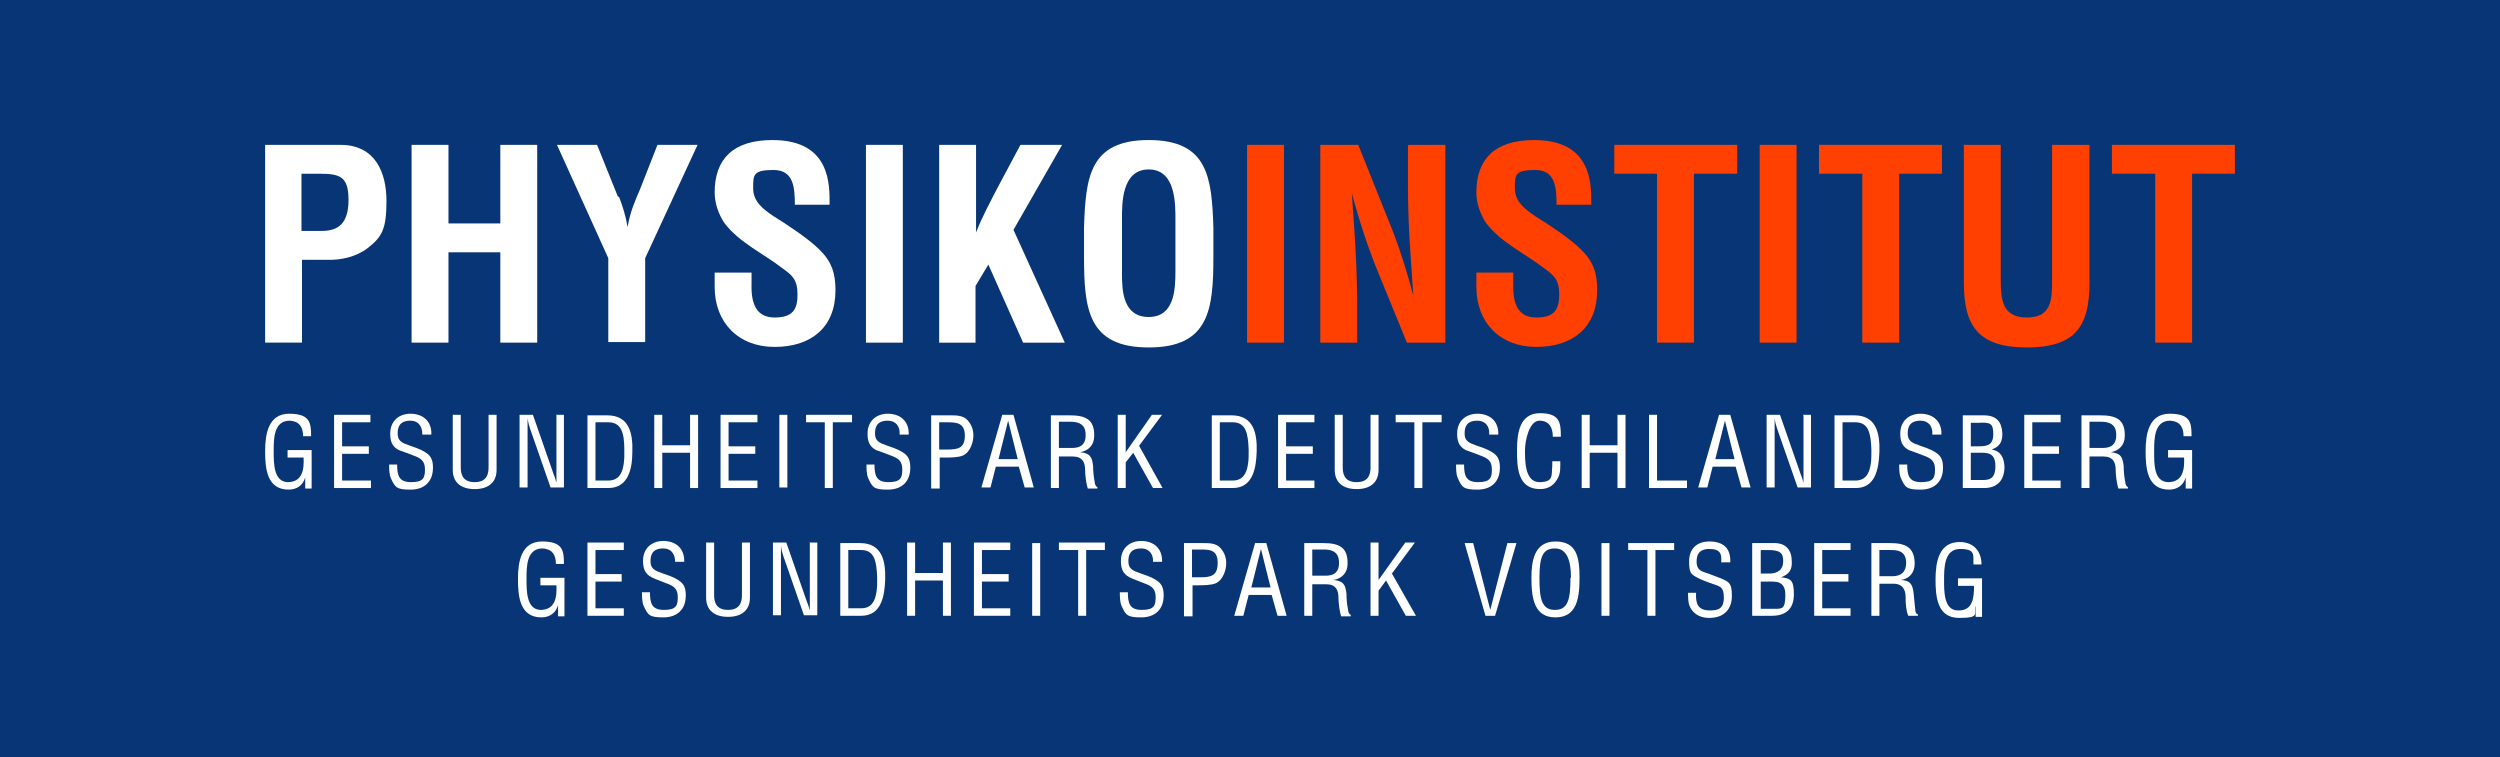
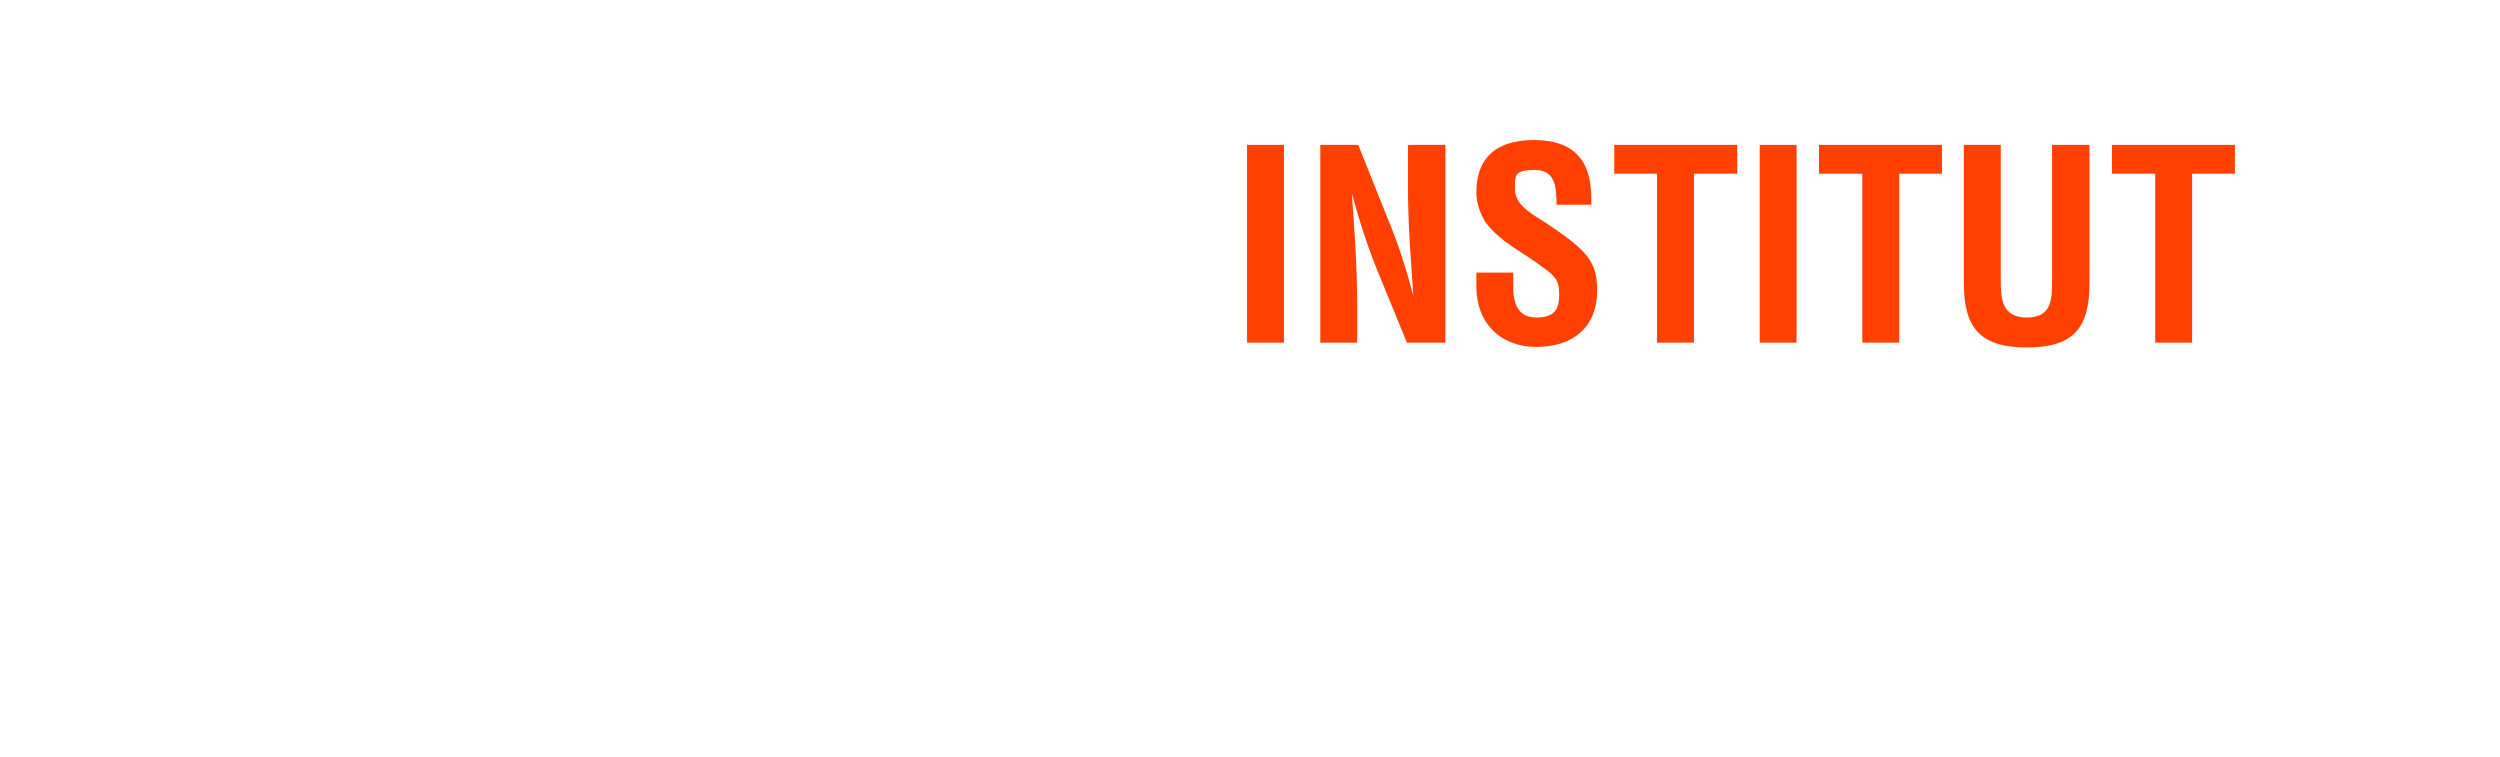
<svg xmlns="http://www.w3.org/2000/svg" id="uuid-b010eee8-8b3a-4258-9f34-283f6ece6943" data-name="Ebene 2" viewBox="0 0 467.7 141.7">
  <defs>
    <style> .uuid-fb66ff6b-0361-426b-b902-52c12b0e0375 { fill: none; } .uuid-407caa6d-34c8-418a-be98-b9465df2b2e9, .uuid-3cf545a7-bccb-4a8a-8cec-18dd0f3a2517 { fill: #fff; } .uuid-67c739a5-92b2-44cd-afe8-4704a9f0c480 { fill: #ff4000; } .uuid-5b6c69f8-6131-4a68-ba6c-5787d9e404fb { fill: #083575; } .uuid-3cf545a7-bccb-4a8a-8cec-18dd0f3a2517 { fill-rule: evenodd; } .uuid-caf98559-fa65-4e39-b40a-15b61c60a325 { clip-path: url(#uuid-3f997850-f64a-4d00-a0ec-793f55151c25); } </style>
    <clipPath id="uuid-3f997850-f64a-4d00-a0ec-793f55151c25">
      <rect class="uuid-fb66ff6b-0361-426b-b902-52c12b0e0375" width="467.7" height="141.7" />
    </clipPath>
  </defs>
  <g id="uuid-3329a444-c8c7-43ed-97b1-3f1c24b52f7b" data-name="uuid-108525e4-6234-4a21-837a-b68637e204f3">
    <g id="uuid-eee44ba7-de81-4dd0-a759-bee46bce5ed3" data-name="uuid-52e31440-c42f-4adc-942d-3ef191024e61">
      <g>
-         <rect class="uuid-5b6c69f8-6131-4a68-ba6c-5787d9e404fb" width="467.7" height="141.7" />
        <g class="uuid-caf98559-fa65-4e39-b40a-15b61c60a325">
          <g>
            <path class="uuid-407caa6d-34c8-418a-be98-b9465df2b2e9" d="m49.6,64.1V27.1h14.1c6.6,0,8.6,5.3,8.6,10.5s-.8,6.7-3.5,8.8c-2.2,1.7-5.1,2.3-7.7,2.2h-4.6v15.5s-6.9,0-6.9,0Zm6.9-20.9h3.7c3,0,5-1.3,5-5.8s-1.7-4.9-5.6-4.9h-3.2v10.7h.1Z" />
            <polygon class="uuid-407caa6d-34c8-418a-be98-b9465df2b2e9" points="77 64.1 77 27.1 83.9 27.1 83.9 41.8 93.6 41.8 93.6 27.1 100.5 27.1 100.5 64.1 93.6 64.1 93.6 47.2 83.9 47.2 83.9 64.1 77 64.1" />
            <path class="uuid-407caa6d-34c8-418a-be98-b9465df2b2e9" d="m115.8,36.8c.7,1.8,1.3,3.7,1.6,5.7h0c.5-2.9,1.4-4.9,2.3-7l3.3-8.4h7.5l-9.8,21.2v15.7h-6.9v-15.7l-9.6-21.2h7.5l3.9,9.7h.2Z" />
            <path class="uuid-407caa6d-34c8-418a-be98-b9465df2b2e9" d="m148.7,38.4c0-3.3-.2-6.6-4-6.6s-3.8.9-3.8,3.4,1.8,3.9,3.9,5.3c2.3,1.4,6.5,4.2,8.4,6.1,2.4,2.3,3.1,4.5,3.1,7.7,0,7-4.6,10.6-11.4,10.6s-11.2-4.6-11.2-11.2v-2.7h6.9v2.2c-.1,3.6.9,6.2,4.3,6.2s4.3-1.5,4.3-4.3-1-3.6-2.8-4.9c-3.6-2.8-8.1-4.8-10.9-8.5-1.1-1.7-1.8-3.7-1.8-5.7,0-6.3,3.5-9.8,10.8-9.8,11,0,10.7,8.5,10.7,12.1h-6.7.2Z" />
            <rect class="uuid-407caa6d-34c8-418a-be98-b9465df2b2e9" x="162" y="27.1" width="6.9" height="37" />
            <path class="uuid-407caa6d-34c8-418a-be98-b9465df2b2e9" d="m175.7,64.1V27.1h6.9v16.4h0c1.1-2.9,2.9-6.2,4.3-8.9l4-7.5h7.8l-9.1,15.9,9.6,21.1h-7.8l-6.5-14.6-2.4,4v10.6h-6.9,0Z" />
            <path class="uuid-407caa6d-34c8-418a-be98-b9465df2b2e9" d="m202.8,42.6c.3-9.4,1-16.4,12.1-16.4s11.8,7,12.1,16.4v5.3c0,9.9-.7,17.1-12.1,17.1s-12.1-7.2-12.1-17.1v-5.3Zm7.1,8.7c0,3.1.2,8,5,8s5-5.1,5-8.6v-9.5c0-3,.1-9.5-5-9.5s-5,6.5-5,9.3v10.3Z" />
            <rect class="uuid-67c739a5-92b2-44cd-afe8-4704a9f0c480" x="233.3" y="27.1" width="6.9" height="37" />
            <path class="uuid-67c739a5-92b2-44cd-afe8-4704a9f0c480" d="m263.5,27.1h6.9v37h-7.2l-5.4-13.2c-1.8-4.4-3.3-8.9-4.9-14.7h0c.2,3.1.5,6.8.7,10.6.2,3.7.3,7.4.3,10.3v7h-6.9V27.1h7.1l5.4,13.5c1.8,4.3,3.3,8.7,4.9,14.7h0c-.2-3.4-.5-7-.7-10.5s-.3-7.1-.3-10.4v-7.2h.1Z" />
            <path class="uuid-67c739a5-92b2-44cd-afe8-4704a9f0c480" d="m291.2,38.4c0-3.3-.2-6.6-4-6.6s-3.8.9-3.8,3.4,1.8,3.9,3.9,5.3c2.3,1.4,6.5,4.2,8.4,6.1,2.4,2.3,3.1,4.5,3.1,7.7,0,7-4.6,10.6-11.4,10.6s-11.2-4.6-11.2-11.2v-2.7h6.9v2.2c-.1,3.6.9,6.2,4.3,6.2s4.3-1.5,4.3-4.3-1-3.6-2.8-4.9c-3.6-2.8-8.1-4.8-10.9-8.5-1.1-1.7-1.8-3.7-1.8-5.7,0-6.3,3.5-9.8,10.8-9.8,11,0,10.7,8.5,10.7,12.1h-6.7.2Z" />
            <polygon class="uuid-67c739a5-92b2-44cd-afe8-4704a9f0c480" points="302 27.1 325 27.1 325 32.5 316.9 32.5 316.9 64.1 310 64.1 310 32.5 302 32.5 302 27.1" />
            <rect class="uuid-67c739a5-92b2-44cd-afe8-4704a9f0c480" x="329.2" y="27.1" width="6.9" height="37" />
            <polygon class="uuid-67c739a5-92b2-44cd-afe8-4704a9f0c480" points="340.3 27.1 363.3 27.1 363.3 32.5 355.3 32.5 355.3 64.1 348.4 64.1 348.4 32.5 340.3 32.5 340.3 27.1" />
            <path class="uuid-67c739a5-92b2-44cd-afe8-4704a9f0c480" d="m384,27.1h6.9v25.8c0,8.2-2.7,12.1-11.7,12.1s-11.8-3.9-11.8-12.1v-25.8h6.9v25.2c0,3.6.2,7.1,4.9,7.1s4.7-3.5,4.7-7.1v-25.2h.1Z" />
            <polygon class="uuid-67c739a5-92b2-44cd-afe8-4704a9f0c480" points="395.1 27.1 418.1 27.1 418.1 32.5 410.1 32.5 410.1 64.1 403.2 64.1 403.2 32.5 395.1 32.5 395.1 27.1" />
-             <path class="uuid-407caa6d-34c8-418a-be98-b9465df2b2e9" d="m58.3,91.4h-1.2v-2.1h0c-.4,1.5-1.6,2.3-3.1,2.3-4.1,0-4.4-4-4.4-7.2s.6-7,4.5-7,4.1,1.7,4.1,4.2h-1.5c0-1.7-.7-2.8-2.5-2.9-3,0-3,3.4-3,5.7s0,5.7,2.6,5.8c2.8,0,3.1-2.4,3-4.6h-3v-1.4h4.5v7.1h0Z" />
            <polygon class="uuid-407caa6d-34c8-418a-be98-b9465df2b2e9" points="62.5 91.3 62.5 77.6 69.3 77.6 69.3 79 64 79 64 83.5 69 83.5 69 84.9 64 84.9 64 89.9 69.4 89.9 69.4 91.3 62.5 91.3" />
            <path class="uuid-407caa6d-34c8-418a-be98-b9465df2b2e9" d="m79,81.2c0-1.4-.7-2.5-2.2-2.5-2.2,0-2.4,1.4-2.4,2.4s.4,1.5,1.3,1.9c.7.3,1.4.5,2.2.8,2.6,1,3.1,1.9,3.1,3.7,0,2.6-1.6,4.1-4.2,4.1s-2.9-.4-3.7-2.2c-.3-.7-.3-1.8-.3-2.5h1.5c0,2,.3,3.3,2.6,3.3s2.6-.8,2.6-2.4-.8-2.1-2.2-2.6c-.7-.3-1.9-.7-2.7-1-1.3-.7-1.6-1.7-1.6-3.1,0-2.3,1.6-3.7,3.8-3.7s4,1.3,3.9,3.9h-1.7Z" />
            <path class="uuid-407caa6d-34c8-418a-be98-b9465df2b2e9" d="m84.7,77.6h1.5v9.8c0,1.1.2,2.8,2.6,2.8s2.6-1.7,2.6-2.8v-9.8h1.5v10.3c0,2.4-1.6,3.6-4.1,3.6s-4.1-1.2-4.1-3.6v-10.3Z" />
            <path class="uuid-407caa6d-34c8-418a-be98-b9465df2b2e9" d="m104,77.6h1.5v13.6h-2.5l-3.8-10.9c-.2-.6-.4-1.2-.5-2.1h0v13h-1.5v-13.6h2.5l3.9,11.2c.2.4.3.9.5,1.5h0v-12.6h0Z" />
            <path class="uuid-407caa6d-34c8-418a-be98-b9465df2b2e9" d="m109.9,91.3v-13.6h3.7c4.2,0,4.8,3.5,4.7,6.8,0,3.3-.8,6.8-4.5,6.8h-4,.1Zm1.5-1.4h2.4c2.2,0,3.1-1.7,3-5.7,0-3.1-.5-5.2-3-5.2h-2.4s0,10.9,0,10.9Z" />
            <polygon class="uuid-407caa6d-34c8-418a-be98-b9465df2b2e9" points="122.4 91.3 122.4 77.6 123.9 77.6 123.9 83.3 129.1 83.3 129.1 77.6 130.6 77.6 130.6 91.3 129.1 91.3 129.1 84.7 123.9 84.7 123.9 91.3 122.4 91.3" />
            <polygon class="uuid-407caa6d-34c8-418a-be98-b9465df2b2e9" points="134.8 91.3 134.8 77.6 141.7 77.6 141.7 79 136.3 79 136.3 83.5 141.3 83.5 141.3 84.9 136.3 84.9 136.3 89.9 141.7 89.9 141.7 91.3 134.8 91.3" />
            <rect class="uuid-407caa6d-34c8-418a-be98-b9465df2b2e9" x="145.8" y="77.6" width="1.5" height="13.6" />
            <polygon class="uuid-407caa6d-34c8-418a-be98-b9465df2b2e9" points="150.8 77.6 159.4 77.6 159.4 79 155.8 79 155.8 91.3 154.3 91.3 154.3 79 150.8 79 150.8 77.6" />
            <path class="uuid-407caa6d-34c8-418a-be98-b9465df2b2e9" d="m168.3,81.2c.1-1.4-.7-2.5-2.2-2.5-2.2,0-2.4,1.4-2.4,2.4s.4,1.5,1.3,1.9c.7.3,1.4.5,2.2.8,2.6,1,3.1,1.9,3.1,3.7,0,2.6-1.6,4.1-4.2,4.1s-2.9-.4-3.7-2.2c-.3-.7-.3-1.8-.3-2.5h1.5c0,2,.3,3.3,2.6,3.3s2.6-.8,2.6-2.4-.8-2.1-2.2-2.6c-.7-.3-1.9-.7-2.7-1-1.3-.7-1.6-1.7-1.6-3.1,0-2.3,1.6-3.7,3.8-3.7s4,1.3,3.9,3.9h-1.7Z" />
            <path class="uuid-407caa6d-34c8-418a-be98-b9465df2b2e9" d="m174.2,91.3v-13.6h3.6c1.1,0,2.4,0,3.2.9s1.1,1.8,1.1,2.9-.5,3-1.9,3.7c-.9.4-2.5.4-3.5.4h-.9v5.8h-1.6Zm1.5-7.2h1.5c2.1,0,3.3-.3,3.3-2.6s-1.4-2.5-3.2-2.5h-1.6v5.1Z" />
            <path class="uuid-407caa6d-34c8-418a-be98-b9465df2b2e9" d="m187.6,77.6h2l3.8,13.6h-1.7l-1.1-3.9h-4.3l-1,3.9h-1.7l3.9-13.6h.1Zm1,1.1h0l-1.8,7.2h3.6l-1.8-7.2Z" />
            <path class="uuid-407caa6d-34c8-418a-be98-b9465df2b2e9" d="m198.1,91.3h-1.5v-13.6h3.5c2.9,0,4.7.7,4.6,3.9,0,1.6-1,2.7-2.6,3h0c1.8.2,2.2.8,2.4,2.6,0,1,.1,2,.3,3,0,.3.2.9.5.9v.3h-1.8c-.3-.9-.5-2.6-.5-3.5,0-1.4-.5-2.5-2.3-2.5h-2.6v6h0Zm0-7.5h2.4c.7,0,2.7,0,2.6-2.5,0-2.3-1.9-2.4-2.9-2.4h-2.1v4.9Z" />
            <polygon class="uuid-407caa6d-34c8-418a-be98-b9465df2b2e9" points="209.1 91.3 209.1 77.6 210.6 77.6 210.6 84.6 215.5 77.6 217.4 77.6 213.1 83.4 217.5 91.3 215.7 91.3 212 84.7 210.6 86.5 210.6 91.3 209.1 91.3" />
            <path class="uuid-407caa6d-34c8-418a-be98-b9465df2b2e9" d="m226.7,91.3v-13.6h3.7c4.2,0,4.8,3.5,4.7,6.8s-.8,6.8-4.5,6.8h-4,.1Zm1.5-1.4h2.4c2.2,0,3.1-1.7,3-5.7-.1-3.1-.5-5.2-3-5.2h-2.4s0,10.9,0,10.9Z" />
            <polygon class="uuid-407caa6d-34c8-418a-be98-b9465df2b2e9" points="239.1 91.3 239.1 77.6 245.9 77.6 245.9 79 240.6 79 240.6 83.5 245.6 83.5 245.6 84.9 240.6 84.9 240.6 89.9 245.9 89.9 245.9 91.3 239.1 91.3" />
-             <path class="uuid-407caa6d-34c8-418a-be98-b9465df2b2e9" d="m249.7,77.6h1.5v9.8c0,1.1.2,2.8,2.6,2.8s2.6-1.7,2.6-2.8v-9.8h1.5v10.3c0,2.4-1.6,3.6-4.1,3.6s-4.1-1.2-4.1-3.6v-10.3h0Z" />
            <polygon class="uuid-407caa6d-34c8-418a-be98-b9465df2b2e9" points="261.1 77.6 269.7 77.6 269.7 79 266.1 79 266.1 91.3 264.6 91.3 264.6 79 261.1 79 261.1 77.6" />
            <path class="uuid-407caa6d-34c8-418a-be98-b9465df2b2e9" d="m278.6,81.2c.1-1.4-.7-2.5-2.2-2.5-2.2,0-2.4,1.4-2.4,2.4s.4,1.5,1.3,1.9c.7.3,1.4.5,2.2.8,2.6,1,3.1,1.9,3.1,3.7,0,2.6-1.6,4.1-4.2,4.1s-2.9-.4-3.7-2.2c-.3-.7-.3-1.8-.3-2.5h1.5c0,2,.3,3.3,2.6,3.3s2.6-.8,2.6-2.4-.8-2.1-2.2-2.6c-.7-.3-1.9-.7-2.7-1-1.3-.7-1.6-1.7-1.6-3.1,0-2.3,1.6-3.7,3.8-3.7s4,1.3,3.9,3.9h-1.7Z" />
            <path class="uuid-407caa6d-34c8-418a-be98-b9465df2b2e9" d="m290.5,81.7c0-1.6-.6-3-2.5-3s-2.7,3.7-2.7,5.5-.1,6,2.7,6,2.2-1.5,2.4-3v-.9h1.5v.8c0,1.1-.1,1.9-.8,2.9-.7,1-1.7,1.5-3,1.5-4.2,0-4.3-4.1-4.3-7.3s.5-6.9,4.3-6.9,3.9,1.9,3.9,4.4h-1.5Z" />
            <polygon class="uuid-407caa6d-34c8-418a-be98-b9465df2b2e9" points="295.9 91.3 295.9 77.6 297.4 77.6 297.4 83.3 302.6 83.3 302.6 77.6 304.1 77.6 304.1 91.3 302.6 91.3 302.6 84.7 297.4 84.7 297.4 91.3 295.9 91.3" />
            <polygon class="uuid-407caa6d-34c8-418a-be98-b9465df2b2e9" points="308.5 91.3 308.5 77.6 310 77.6 310 89.9 315.6 89.9 315.6 91.3 308.5 91.3" />
            <path class="uuid-407caa6d-34c8-418a-be98-b9465df2b2e9" d="m321.7,77.6h2l3.8,13.6h-1.7l-1.1-3.9h-4.3l-1,3.9h-1.7l3.9-13.6h.1Zm1,1.1h0l-1.8,7.2h3.6l-1.8-7.2h0Z" />
            <path class="uuid-407caa6d-34c8-418a-be98-b9465df2b2e9" d="m337.3,77.6h1.5v13.6h-2.5l-3.8-10.9c-.2-.6-.4-1.2-.5-2.1h0v13h-1.5v-13.6h2.5l3.9,11.2c.2.4.3.9.5,1.5h0v-12.6h-.1Z" />
            <path class="uuid-407caa6d-34c8-418a-be98-b9465df2b2e9" d="m343.2,91.3v-13.6h3.7c4.2,0,4.8,3.5,4.7,6.8-.1,3.3-.8,6.8-4.4,6.8h-4Zm1.5-1.4h2.4c2.2,0,3.1-1.7,3-5.7-.1-3.1-.5-5.2-3-5.2h-2.4s0,10.9,0,10.9Z" />
            <path class="uuid-407caa6d-34c8-418a-be98-b9465df2b2e9" d="m361.5,81.2c.1-1.4-.7-2.5-2.2-2.5-2.2,0-2.4,1.4-2.4,2.4s.4,1.5,1.3,1.9c.7.3,1.4.5,2.2.8,2.6,1,3.1,1.9,3.1,3.7,0,2.6-1.6,4.1-4.2,4.1s-2.9-.4-3.7-2.2c-.3-.7-.3-1.8-.3-2.5h1.5c0,2,.3,3.3,2.6,3.3s2.6-.8,2.6-2.4-.8-2.1-2.2-2.6c-.7-.3-1.9-.7-2.7-1-1.3-.7-1.6-1.7-1.6-3.1,0-2.3,1.6-3.7,3.8-3.7s4,1.3,3.9,3.9h-1.7Z" />
            <path class="uuid-407caa6d-34c8-418a-be98-b9465df2b2e9" d="m367.2,91.3v-13.6h3.9c2.5,0,3.4,1.3,3.5,3.4,0,1.5-.4,2.4-2,3h0c1.8.3,2.3,1.6,2.4,3.2,0,2.7-1.5,4.1-4.1,4h-3.7Zm1.5-7.8h1.3c1.8,0,2.9-.2,2.9-2.3s-.6-2.2-2.9-2.1h-1.3v4.5h0Zm2.4,6.3c1.6,0,2.2-.8,2.2-2.6,0-2.7-1.7-2.5-3.3-2.5h-1.3v5.1h2.4,0Z" />
            <polygon class="uuid-407caa6d-34c8-418a-be98-b9465df2b2e9" points="378.7 91.3 378.7 77.6 385.5 77.6 385.5 79 380.2 79 380.2 83.5 385.2 83.5 385.2 84.9 380.2 84.9 380.2 89.9 385.5 89.9 385.5 91.3 378.7 91.3" />
            <path class="uuid-407caa6d-34c8-418a-be98-b9465df2b2e9" d="m390.9,91.3h-1.5v-13.6h3.5c2.9,0,4.7.7,4.6,3.9,0,1.6-1,2.7-2.6,3h0c1.8.2,2.2.8,2.4,2.6,0,1,.1,2,.3,3,0,.3.2.9.5.9v.3h-1.8c-.3-.9-.5-2.6-.5-3.5,0-1.4-.5-2.5-2.3-2.5h-2.6v6h0Zm0-7.5h2.4c.7,0,2.7,0,2.6-2.5,0-2.3-1.9-2.4-2.9-2.4h-2.1v4.9Z" />
            <path class="uuid-407caa6d-34c8-418a-be98-b9465df2b2e9" d="m410.1,91.4h-1.2v-2.1h0c-.4,1.5-1.6,2.3-3.1,2.3-4.1,0-4.4-4-4.4-7.2s.6-7,4.5-7,4.1,1.7,4.1,4.2h-1.5c0-1.7-.7-2.8-2.5-2.9-3,0-3,3.4-3,5.7s-.1,5.7,2.6,5.8c2.8,0,3.1-2.4,3-4.6h-3v-1.4h4.5v7.1h0Z" />
            <path class="uuid-407caa6d-34c8-418a-be98-b9465df2b2e9" d="m105.6,115.3h-1.2v-2.1h0c-.4,1.5-1.6,2.3-3.1,2.3-4.1,0-4.4-4-4.4-7.2s.6-7,4.5-7,4.1,1.7,4.1,4.2h-1.5c0-1.7-.7-2.8-2.5-2.9-3,0-3,3.4-3,5.7s0,5.7,2.6,5.8c2.8,0,3.1-2.4,3-4.6h-3v-1.4h4.5v7.1h0Z" />
            <polygon class="uuid-407caa6d-34c8-418a-be98-b9465df2b2e9" points="109.9 115.2 109.9 101.5 116.7 101.5 116.7 102.9 111.4 102.9 111.4 107.4 116.3 107.4 116.3 108.8 111.4 108.8 111.4 113.8 116.7 113.8 116.7 115.2 109.9 115.2" />
            <path class="uuid-407caa6d-34c8-418a-be98-b9465df2b2e9" d="m126.3,105.1c0-1.4-.7-2.5-2.2-2.5-2.2,0-2.4,1.4-2.4,2.4s.4,1.5,1.3,1.9c.7.3,1.4.5,2.2.8,2.6,1,3.1,1.9,3.1,3.7,0,2.6-1.6,4.1-4.2,4.1s-2.9-.4-3.7-2.2c-.3-.7-.3-1.8-.3-2.5h1.5c0,2,.3,3.3,2.6,3.3s2.6-.8,2.6-2.4-.8-2.1-2.2-2.6c-.7-.3-1.9-.7-2.7-1.1-1.3-.7-1.6-1.7-1.6-3.1,0-2.3,1.6-3.7,3.8-3.7s4,1.3,3.9,3.9h-1.7Z" />
            <path class="uuid-407caa6d-34c8-418a-be98-b9465df2b2e9" d="m132.1,101.5h1.5v9.8c0,1.1.2,2.8,2.6,2.8s2.6-1.7,2.6-2.8v-9.8h1.5v10.3c0,2.4-1.6,3.6-4.1,3.6s-4.1-1.2-4.1-3.6v-10.3Z" />
            <path class="uuid-407caa6d-34c8-418a-be98-b9465df2b2e9" d="m151.4,101.5h1.5v13.6h-2.5l-3.8-10.9c-.2-.6-.4-1.2-.5-2.1h0v13h-1.5v-13.6h2.5l3.9,11.2c.2.4.3.9.5,1.5h0v-12.6h0Z" />
            <path class="uuid-407caa6d-34c8-418a-be98-b9465df2b2e9" d="m157.2,115.2v-13.6h3.7c4.2,0,4.8,3.5,4.7,6.8s-.8,6.8-4.5,6.8h-4,.1Zm1.5-1.4h2.4c2.2,0,3.1-1.7,3-5.7-.1-3.1-.5-5.2-3-5.2h-2.4s0,10.9,0,10.9Z" />
            <polygon class="uuid-407caa6d-34c8-418a-be98-b9465df2b2e9" points="169.7 115.2 169.7 101.5 171.2 101.5 171.2 107.2 176.4 107.2 176.4 101.5 177.9 101.5 177.9 115.2 176.4 115.2 176.4 108.6 171.2 108.6 171.2 115.2 169.7 115.2" />
            <polygon class="uuid-407caa6d-34c8-418a-be98-b9465df2b2e9" points="182.2 115.2 182.2 101.5 189 101.5 189 102.9 183.7 102.9 183.7 107.4 188.7 107.4 188.7 108.8 183.7 108.8 183.7 113.8 189 113.8 189 115.2 182.2 115.2" />
            <rect class="uuid-407caa6d-34c8-418a-be98-b9465df2b2e9" x="193.1" y="101.6" width="1.5" height="13.6" />
            <polygon class="uuid-407caa6d-34c8-418a-be98-b9465df2b2e9" points="198.1 101.5 206.7 101.5 206.7 102.9 203.2 102.9 203.2 115.2 201.7 115.2 201.7 102.9 198.1 102.9 198.1 101.5" />
            <path class="uuid-407caa6d-34c8-418a-be98-b9465df2b2e9" d="m215.7,105.1c.1-1.4-.7-2.5-2.2-2.5-2.2,0-2.4,1.4-2.4,2.4s.4,1.5,1.3,1.9c.7.3,1.4.5,2.2.8,2.6,1,3.1,1.9,3.1,3.7,0,2.6-1.6,4.1-4.2,4.1s-2.9-.4-3.7-2.2c-.3-.7-.3-1.8-.3-2.5h1.5c0,2,.3,3.3,2.6,3.3s2.6-.8,2.6-2.4-.8-2.1-2.2-2.6c-.7-.3-1.9-.7-2.7-1.1-1.3-.7-1.6-1.7-1.6-3.1,0-2.3,1.6-3.7,3.8-3.7s4,1.3,3.9,3.9h-1.7Z" />
-             <path class="uuid-407caa6d-34c8-418a-be98-b9465df2b2e9" d="m221.5,115.2v-13.6h3.6c1.1,0,2.4,0,3.2.9s1.1,1.8,1.1,2.9-.5,3-1.9,3.7c-.9.4-2.5.4-3.5.4h-.9v5.8h-1.6Zm1.5-7.2h1.5c2.1,0,3.3-.3,3.3-2.7s-1.4-2.5-3.2-2.5h-1.6v5.1h0Z" />
            <path class="uuid-407caa6d-34c8-418a-be98-b9465df2b2e9" d="m234.9,101.6h2l3.8,13.6h-1.7l-1.1-3.9h-4.3l-1,3.9h-1.7l3.9-13.6h.1Zm1,1.1h0l-1.8,7.2h3.6l-1.8-7.2Z" />
            <path class="uuid-407caa6d-34c8-418a-be98-b9465df2b2e9" d="m245.5,115.2h-1.5v-13.6h3.5c2.9,0,4.7.7,4.6,3.9,0,1.6-1,2.7-2.6,3h0c1.8.2,2.2.8,2.4,2.6,0,1,.1,2,.3,3,0,.3.2.9.5.9v.3h-1.8c-.3-.9-.5-2.6-.5-3.5,0-1.4-.5-2.5-2.3-2.5h-2.6v6h0Zm0-7.5h2.4c.7,0,2.7,0,2.6-2.5,0-2.3-1.9-2.4-2.9-2.4h-2.1v4.9Z" />
-             <polygon class="uuid-407caa6d-34c8-418a-be98-b9465df2b2e9" points="256.4 115.2 256.4 101.5 257.9 101.5 257.9 108.5 262.9 101.5 264.7 101.5 260.4 107.3 264.9 115.2 263 115.2 259.3 108.6 257.9 110.5 257.9 115.2 256.4 115.2" />
            <polygon class="uuid-407caa6d-34c8-418a-be98-b9465df2b2e9" points="278.8 114.1 278.8 114.1 275.6 101.6 274 101.6 277.9 115.2 279.7 115.2 283.7 101.6 282 101.6 278.8 114.1" />
            <path class="uuid-3cf545a7-bccb-4a8a-8cec-18dd0f3a2517" d="m293.8,108.1c0,3.9-.4,6-2.9,6s-2.9-2.1-2.9-6,.6-5.5,2.9-5.5,3,2.4,3,5.5m-7.4,0c0,3.8.5,7.4,4.5,7.4s4.5-3.6,4.5-7.4-.5-6.8-4.5-6.8-4.5,3.7-4.5,6.8" />
            <rect class="uuid-407caa6d-34c8-418a-be98-b9465df2b2e9" x="299.6" y="101.6" width="1.5" height="13.6" />
            <polygon class="uuid-407caa6d-34c8-418a-be98-b9465df2b2e9" points="304.6 102.9 308.2 102.9 308.2 115.2 309.7 115.2 309.7 102.9 313.2 102.9 313.2 101.6 304.6 101.6 304.6 102.9" />
            <path class="uuid-407caa6d-34c8-418a-be98-b9465df2b2e9" d="m323.7,105.1c.1-2.6-1.4-3.8-3.9-3.8s-3.8,1.5-3.8,3.7.3,2.4,1.6,3.1c.7.4,1.9.8,2.7,1.1,1.4.5,2.2.5,2.2,2.6s-1.1,2.4-2.6,2.4c-2.3,0-2.7-1.3-2.6-3.3h-1.5c0,.7,0,1.8.3,2.5.8,1.8,2.4,2.2,3.7,2.2,2.6,0,4.2-1.5,4.2-4.1s-.5-2.7-3.1-3.7c-.7-.3-1.4-.5-2.2-.8-.9-.3-1.3-.9-1.3-1.9s.2-2.4,2.4-2.4,2.3,1.1,2.2,2.5h1.7Z" />
            <path class="uuid-3cf545a7-bccb-4a8a-8cec-18dd0f3a2517" d="m331.5,115.2c2.6,0,4.1-1.3,4.1-4s-.6-3-2.4-3.2h0c1.6-.6,2.1-1.5,2-3,0-2-1-3.5-3.5-3.4h-3.9v13.6h3.7Zm-2.1-12.3h1.3c2.3,0,2.9.5,2.9,2.1s-1.1,2.4-2.9,2.3h-1.3v-4.5h0Zm0,11v-5.1h1.3c1.5,0,3.3-.2,3.3,2.5s-.6,2.6-2.2,2.6h-2.4,0Z" />
            <polygon class="uuid-407caa6d-34c8-418a-be98-b9465df2b2e9" points="346.2 115.2 346.2 113.8 340.9 113.8 340.9 108.8 345.8 108.8 345.8 107.4 340.9 107.4 340.9 102.9 346.2 102.9 346.2 101.6 339.4 101.6 339.4 115.2 346.2 115.2" />
            <path class="uuid-3cf545a7-bccb-4a8a-8cec-18dd0f3a2517" d="m351.6,109.2h2.6c1.8,0,2.3,1.2,2.3,2.5s.1,2.6.5,3.5h1.8v-.3c-.4,0-.5-.6-.5-.9-.1-1-.2-2-.3-3-.2-1.8-.7-2.4-2.4-2.5h0c1.6-.2,2.6-1.4,2.6-3,0-3.1-1.7-3.9-4.6-3.9h-3.5v13.6h1.5s0-6,0-6Zm0-6.3h2.1c1,0,2.9,0,2.9,2.4s-1.9,2.5-2.6,2.5h-2.4v-4.9Z" />
            <path class="uuid-407caa6d-34c8-418a-be98-b9465df2b2e9" d="m370.8,108.2h-4.5v1.4h3c0,2.2-.2,4.7-3,4.6-2.7,0-2.6-3.7-2.6-5.8s0-5.7,3-5.7,2.4,1.2,2.5,2.9h1.5c0-2.5-1.5-4.2-4.1-4.2-3.9,0-4.5,3.8-4.5,7s.3,7.2,4.4,7.2,2.7-.8,3.1-2.3h0v2.1h1.2v-7.1h0Z" />
          </g>
        </g>
      </g>
    </g>
  </g>
</svg>